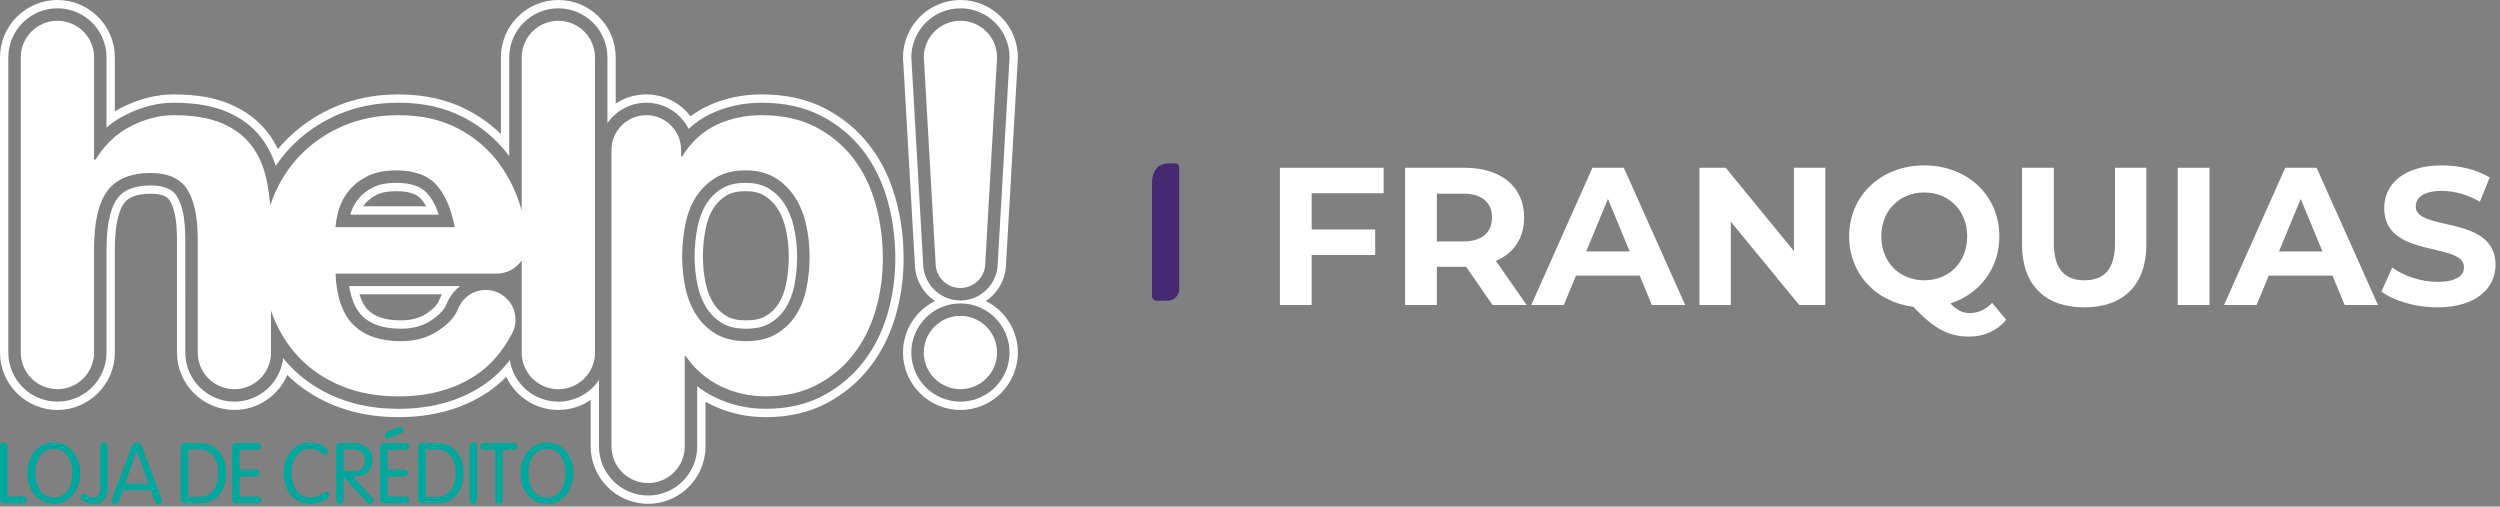
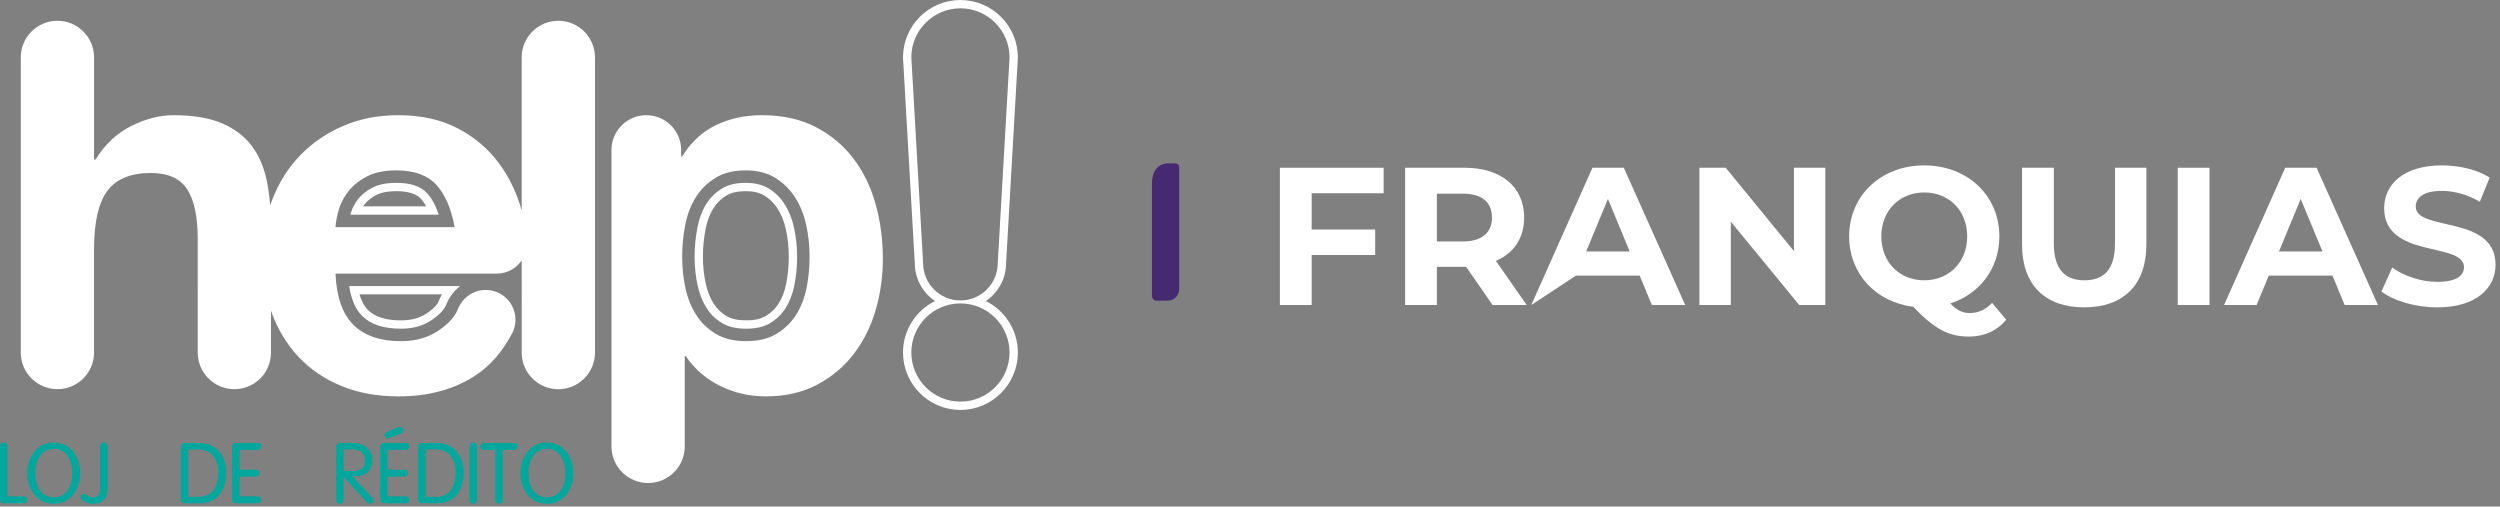
<svg xmlns="http://www.w3.org/2000/svg" width="459" height="93" viewBox="0 0 459 93" fill="none">
  <rect x="0" y="0" width="459" height="93" fill="#808080" stroke="none" />
  <path d="M212.3 55.2H214.4C215.6 55.2 216.5 54.2 216.5 53.1V30.7C216.5 30.3 216.2 30 215.8 30H214.5C212.5 30 211.5 31.6 211.5 33.6V54.5C211.6 54.9 211.9 55.2 212.3 55.2Z" fill="#462A71" />
  <g clip-path="url(#clip0_4239_30103)">
    <path d="M102.508 3.815C98.792 3.815 95.781 6.826 95.781 10.542C95.781 10.569 95.785 10.596 95.785 10.622V38.651C94.888 35.458 93.522 32.588 91.664 30.051C89.676 27.338 87.131 25.175 84.041 23.565C80.947 21.954 77.318 21.149 73.147 21.149C69.42 21.149 66.028 21.813 62.964 23.137C59.9 24.461 57.263 26.277 55.054 28.582C52.845 30.887 51.139 33.619 49.941 36.774C49.823 37.091 49.712 37.407 49.606 37.728C49.476 36.076 49.262 34.5 48.949 33.035C48.411 30.539 47.48 28.426 46.156 26.69C44.829 24.953 43.012 23.595 40.712 22.618C38.407 21.642 35.454 21.149 31.856 21.149C29.33 21.149 26.739 21.813 24.087 23.137C21.432 24.465 19.253 26.518 17.551 29.296H17.269V10.607C17.269 10.584 17.273 10.561 17.273 10.542C17.273 6.826 14.262 3.815 10.546 3.815C6.826 3.815 3.815 6.826 3.815 10.542V64.723C3.815 68.439 6.826 71.45 10.542 71.45C14.258 71.45 17.269 68.439 17.269 64.723C17.269 64.7 17.265 64.677 17.265 64.658V45.779C17.265 40.792 18.085 37.209 19.726 35.026C21.367 32.848 24.019 31.76 27.682 31.76C30.837 31.76 33.065 32.756 34.359 34.744C35.652 36.732 36.301 39.75 36.301 43.791L36.305 64.727C36.305 68.443 39.315 71.453 43.032 71.453C46.748 71.453 49.758 68.443 49.758 64.727C49.758 64.681 49.751 64.639 49.751 64.593V57.019C49.796 57.157 49.842 57.294 49.892 57.431C51.059 60.591 52.715 63.303 54.864 65.578C57.008 67.852 59.629 69.618 62.724 70.881C65.818 72.144 69.29 72.777 73.144 72.777C78.699 72.777 83.434 71.484 87.353 68.893C89.944 67.18 92.084 64.749 93.793 61.625C93.923 61.419 94.038 61.209 94.141 60.987C94.144 60.976 94.152 60.968 94.156 60.957V60.953C94.465 60.266 94.644 59.507 94.644 58.706C94.644 55.684 92.195 53.234 89.173 53.234C86.822 53.234 84.857 54.73 84.052 56.798C83.53 58.137 82.37 59.4 80.634 60.606C78.676 61.964 76.337 62.643 73.624 62.643C69.836 62.643 66.932 61.648 64.91 59.66C62.888 57.672 61.785 54.532 61.594 50.235H91.199C93.107 50.235 94.785 49.27 95.785 47.805L95.789 64.654C95.789 64.681 95.785 64.707 95.785 64.734C95.785 68.451 98.796 71.461 102.512 71.461C106.228 71.461 109.239 68.451 109.239 64.734V10.554C109.235 6.826 106.224 3.815 102.508 3.815ZM61.594 41.704C61.655 40.757 61.861 39.685 62.208 38.483C62.556 37.285 63.155 36.148 64.009 35.072C64.86 34 65.997 33.1 67.42 32.371C68.84 31.646 70.625 31.284 72.774 31.284C76.055 31.284 78.504 32.169 80.115 33.935C81.725 35.702 82.847 38.293 83.476 41.704H61.594Z" fill="white" />
-     <path d="M176.335 57.996C172.618 57.996 169.608 61.007 169.608 64.723C169.608 68.439 172.618 71.45 176.335 71.45C180.051 71.45 183.061 68.439 183.061 64.723C183.061 61.007 180.051 57.996 176.335 57.996Z" fill="white" />
    <path d="M73.621 60.347C75.88 60.347 77.746 59.812 79.325 58.717C80.672 57.782 81.557 56.859 81.92 55.951C82.469 54.57 83.354 53.379 84.495 52.517H64.105C64.487 54.974 65.292 56.821 66.513 58.019C68.104 59.587 70.431 60.347 73.621 60.347ZM81.145 54.043C80.897 54.467 80.691 54.917 80.504 55.383C80.355 55.753 79.871 56.481 78.455 57.466C77.139 58.378 75.559 58.82 73.621 58.82C70.847 58.82 68.874 58.202 67.585 56.932C66.894 56.252 66.364 55.287 65.998 54.039H81.145V54.043Z" fill="white" />
    <path d="M156.689 29.105C154.857 26.705 152.552 24.782 149.775 23.328C146.997 21.878 143.681 21.149 139.831 21.149C136.798 21.149 134.02 21.752 131.495 22.95C128.969 24.152 126.885 26.075 125.245 28.727H125.054V27.602C125.054 27.582 125.058 27.563 125.058 27.544C125.058 24.011 122.196 21.149 118.663 21.149C115.13 21.149 112.268 24.011 112.268 27.544V81.958C112.268 85.674 115.279 88.684 118.995 88.684C122.711 88.684 125.722 85.674 125.722 81.958C125.722 81.939 125.718 81.919 125.718 81.897V65.383H125.909C127.549 67.783 129.663 69.614 132.254 70.877C134.845 72.14 137.622 72.77 140.591 72.77C144.189 72.77 147.329 72.06 150.015 70.637C152.697 69.218 154.941 67.337 156.738 65.001C158.539 62.666 159.878 59.98 160.764 56.951C161.649 53.917 162.091 50.762 162.091 47.477C162.091 44.005 161.649 40.673 160.764 37.484C159.878 34.302 158.52 31.505 156.689 29.105ZM148.069 52.929C147.691 54.791 147.043 56.432 146.127 57.855C145.211 59.274 144.009 60.43 142.529 61.312C141.045 62.197 139.198 62.636 136.989 62.636C134.776 62.636 132.929 62.193 131.449 61.312C129.965 60.426 128.763 59.274 127.847 57.855C126.931 56.435 126.267 54.791 125.859 52.929C125.447 51.067 125.245 49.125 125.245 47.103C125.245 45.145 125.435 43.203 125.813 41.276C126.191 39.349 126.84 37.663 127.755 36.209C128.671 34.759 129.869 33.573 131.353 32.657C132.838 31.741 134.684 31.284 136.894 31.284C139.038 31.284 140.854 31.741 142.338 32.657C143.823 33.573 145.036 34.775 145.986 36.255C146.932 37.739 147.611 39.43 148.023 41.322C148.432 43.215 148.638 45.142 148.638 47.099C148.638 49.125 148.451 51.067 148.069 52.929Z" fill="white" />
    <path d="M144.055 37.487C143.288 36.286 142.335 35.343 141.136 34.607C140.026 33.92 138.595 33.573 136.894 33.573C135.123 33.573 133.666 33.92 132.555 34.607C131.361 35.343 130.422 36.267 129.69 37.43C128.931 38.636 128.381 40.082 128.057 41.719C127.71 43.489 127.53 45.302 127.53 47.103C127.53 48.953 127.721 50.746 128.091 52.437C128.442 54.024 129.003 55.428 129.77 56.615C130.499 57.744 131.43 58.637 132.62 59.347C133.734 60.011 135.203 60.35 136.989 60.35C138.771 60.35 140.24 60.014 141.358 59.347C142.544 58.641 143.475 57.744 144.204 56.615C144.96 55.44 145.505 54.047 145.826 52.475C146.173 50.773 146.349 48.965 146.349 47.106C146.349 45.325 146.158 43.543 145.784 41.814C145.433 40.189 144.853 38.735 144.055 37.487ZM144.33 52.166C144.048 53.551 143.575 54.772 142.918 55.787C142.319 56.714 141.552 57.45 140.572 58.034C139.694 58.557 138.488 58.82 136.985 58.82C135.482 58.82 134.272 58.557 133.399 58.034C132.414 57.447 131.647 56.714 131.052 55.787C130.384 54.753 129.892 53.517 129.583 52.109C129.232 50.525 129.056 48.843 129.056 47.103C129.056 45.401 129.224 43.688 129.553 42.013C129.839 40.559 130.319 39.288 130.98 38.243C131.586 37.282 132.361 36.518 133.353 35.904C134.219 35.37 135.409 35.099 136.89 35.099C138.309 35.099 139.465 35.37 140.335 35.904C141.331 36.518 142.129 37.304 142.77 38.308C143.468 39.399 143.979 40.689 144.292 42.131C144.643 43.753 144.822 45.424 144.822 47.099C144.822 48.858 144.658 50.563 144.33 52.166Z" fill="white" />
    <path d="M180.997 55.272C183.203 53.788 184.668 51.285 184.71 48.442L186.824 11.592C186.858 11.237 186.877 10.886 186.877 10.546C186.877 4.731 182.146 0.004 176.335 0.004C170.52 0.004 165.792 4.731 165.792 10.546C165.792 10.901 165.812 11.264 165.854 11.649L167.96 48.389C167.983 51.254 169.452 53.78 171.672 55.272C168.192 56.997 165.792 60.583 165.792 64.723C165.792 70.538 170.524 75.265 176.335 75.265C182.15 75.265 186.877 70.534 186.877 64.723C186.877 60.583 184.477 56.993 180.997 55.272ZM169.486 48.339L167.376 11.519C167.338 11.172 167.319 10.851 167.319 10.542C167.319 5.571 171.363 1.526 176.335 1.526C181.306 1.526 185.351 5.571 185.351 10.542C185.351 10.844 185.336 11.149 185.301 11.466L183.184 48.385C183.146 52.128 180.085 55.165 176.335 55.165C172.565 55.165 169.497 52.105 169.486 48.339ZM176.335 73.739C171.363 73.739 167.319 69.695 167.319 64.723C167.319 59.751 171.363 55.707 176.335 55.707C181.306 55.707 185.351 59.751 185.351 64.723C185.351 69.695 181.306 73.739 176.335 73.739Z" fill="white" />
-     <path d="M164.438 36.469C163.427 32.821 161.84 29.567 159.722 26.789C157.555 23.954 154.804 21.649 151.542 19.944C148.222 18.208 144.281 17.33 139.828 17.33C136.241 17.33 132.887 18.059 129.854 19.497C128.767 20.012 127.744 20.638 126.783 21.363C124.917 18.914 121.967 17.33 118.656 17.33C116.584 17.33 114.657 17.952 113.043 19.017V10.542C113.05 4.727 108.323 0 102.508 0C96.693 0 91.966 4.727 91.966 10.542C91.966 10.603 91.966 10.664 91.97 10.726V24.61C90.172 22.863 88.108 21.382 85.804 20.18C82.175 18.292 77.917 17.334 73.148 17.334C68.912 17.334 64.979 18.108 61.449 19.639C57.935 21.161 54.856 23.282 52.303 25.946C51.861 26.407 51.437 26.884 51.029 27.377C50.502 26.297 49.888 25.297 49.19 24.377C47.465 22.119 45.115 20.344 42.204 19.108C39.392 17.914 36.007 17.334 31.856 17.334C28.742 17.334 25.556 18.139 22.382 19.726C21.939 19.948 21.504 20.184 21.085 20.44V10.706C21.088 10.653 21.088 10.596 21.088 10.542C21.085 4.727 16.357 0 10.542 0C4.731 0 0 4.727 0 10.542V64.723C0 70.538 4.731 75.265 10.542 75.265C16.357 75.265 21.085 70.534 21.085 64.723C21.085 64.669 21.085 64.612 21.081 64.559V45.775C21.081 40.372 22.142 38.159 22.775 37.32C23.103 36.885 24.091 35.572 27.686 35.572C30.353 35.572 30.944 36.48 31.165 36.824C31.768 37.751 32.489 39.716 32.489 43.787L32.493 64.723C32.493 70.534 37.224 75.265 43.035 75.265C47.385 75.265 51.128 72.617 52.738 68.847C55.131 71.198 58.004 73.067 61.289 74.411C64.83 75.857 68.821 76.589 73.148 76.589C79.439 76.589 84.926 75.071 89.459 72.072C90.707 71.248 91.874 70.282 92.954 69.18C94.637 72.774 98.284 75.265 102.508 75.265C104.71 75.265 106.759 74.586 108.449 73.426V81.958C108.449 87.773 113.18 92.5 118.991 92.5C124.802 92.5 129.534 87.769 129.534 81.958C129.534 81.908 129.534 81.855 129.53 81.805V73.762C129.873 73.953 130.22 74.136 130.575 74.311C133.681 75.826 137.046 76.593 140.583 76.593C144.792 76.593 148.565 75.727 151.793 74.018C154.953 72.346 157.631 70.099 159.756 67.337C161.836 64.635 163.408 61.503 164.423 58.027C165.403 54.657 165.903 51.113 165.903 47.484C165.903 43.684 165.411 39.979 164.438 36.469ZM162.961 57.596C162 60.888 160.516 63.853 158.551 66.402C156.559 68.989 154.045 71.095 151.084 72.663C148.077 74.254 144.548 75.059 140.587 75.059C137.283 75.059 134.143 74.342 131.247 72.934C130.087 72.369 129.003 71.698 128.004 70.923V81.836C128.004 81.877 128.007 81.916 128.007 81.958C128.007 86.929 123.963 90.974 118.991 90.974C114.02 90.974 109.975 86.929 109.975 81.958V69.771C108.354 72.163 105.61 73.743 102.508 73.743C98.01 73.743 94.27 70.431 93.599 66.116C92.145 68.004 90.478 69.569 88.62 70.801C84.339 73.632 79.134 75.063 73.148 75.063C69.015 75.063 65.219 74.369 61.865 72.999C58.481 71.618 55.566 69.649 53.204 67.146C52.784 66.699 52.38 66.238 51.99 65.761C51.475 70.244 47.656 73.739 43.035 73.739C38.064 73.739 34.019 69.695 34.019 64.723L34.016 43.787C34.016 40.216 33.485 37.594 32.444 35.992C32.131 35.511 31.177 34.05 27.686 34.05C24.755 34.05 22.752 34.821 21.558 36.408C20.646 37.617 19.555 40.227 19.555 45.779V64.593C19.558 64.635 19.558 64.681 19.558 64.723C19.558 69.695 15.514 73.739 10.542 73.739C5.571 73.739 1.526 69.695 1.526 64.723V10.542C1.526 5.571 5.571 1.526 10.542 1.526C15.514 1.526 19.558 5.571 19.558 10.542C19.558 10.584 19.558 10.63 19.555 10.672V23.412C20.631 22.493 21.802 21.718 23.061 21.088C26.022 19.608 28.979 18.856 31.852 18.856C35.744 18.856 39.022 19.413 41.605 20.509C44.268 21.642 46.412 23.252 47.977 25.301C49.11 26.785 49.999 28.514 50.628 30.459C51.456 29.219 52.383 28.067 53.406 26.999C55.818 24.484 58.729 22.477 62.056 21.035C65.391 19.589 69.126 18.856 73.148 18.856C77.669 18.856 81.687 19.757 85.098 21.531C88.482 23.294 91.31 25.698 93.496 28.674V10.687C93.492 10.638 93.492 10.592 93.492 10.542C93.492 5.571 97.537 1.526 102.508 1.526C107.48 1.526 111.524 5.571 111.524 10.542V22.603C113.092 20.344 115.706 18.86 118.663 18.86C122.059 18.86 125.005 20.818 126.432 23.664C127.656 22.519 129.022 21.588 130.514 20.882C133.338 19.543 136.474 18.86 139.832 18.86C144.036 18.86 147.738 19.68 150.84 21.298C153.903 22.901 156.483 25.06 158.513 27.716C160.512 30.337 162.011 33.42 162.973 36.877C163.908 40.254 164.381 43.821 164.381 47.48C164.377 50.964 163.9 54.367 162.961 57.596Z" fill="white" />
-     <path d="M180.898 48.316L183.02 11.279C183.046 11.038 183.061 10.79 183.061 10.542C183.061 6.826 180.051 3.815 176.335 3.815C172.618 3.815 169.608 6.826 169.608 10.542C169.608 10.809 169.627 11.069 169.658 11.324L171.775 48.289C171.775 48.297 171.775 48.305 171.775 48.312C171.775 50.831 173.816 52.876 176.335 52.876C178.857 52.876 180.898 50.834 180.898 48.316Z" fill="white" />
    <path d="M72.77 33.573C70.999 33.573 69.55 33.855 68.462 34.412C67.34 34.984 66.448 35.687 65.803 36.495C65.139 37.331 64.67 38.212 64.41 39.12C64.38 39.22 64.353 39.319 64.326 39.414H80.55C80.008 37.758 79.298 36.442 78.421 35.477C77.249 34.195 75.403 33.573 72.77 33.573ZM66.669 37.888C66.768 37.739 66.879 37.594 66.997 37.446C67.504 36.808 68.23 36.244 69.157 35.77C70.027 35.324 71.244 35.099 72.77 35.099C74.918 35.099 76.441 35.572 77.291 36.507C77.642 36.892 77.963 37.354 78.257 37.888H66.669Z" fill="white" />
    <path d="M1.37 91.13H4.296C4.685 91.13 4.964 91.332 4.964 91.767C4.964 92.202 4.682 92.404 4.296 92.404H0.733C0.217 92.404 0 92.076 0 91.657V81.973C0 81.523 0.263 81.24 0.687 81.24C1.107 81.24 1.37 81.519 1.37 81.973V91.13Z" fill="#00A79D" />
    <path d="M9.871 81.244C13.03 81.244 14.728 83.995 14.728 86.872C14.728 89.749 13.03 92.5 9.871 92.5C6.712 92.5 5.014 89.749 5.014 86.872C5.014 83.995 6.708 81.244 9.871 81.244ZM9.871 91.317C12.362 91.317 13.263 88.986 13.263 86.872C13.263 84.758 12.359 82.427 9.871 82.427C7.383 82.427 6.479 84.758 6.479 86.872C6.479 88.986 7.379 91.317 9.871 91.317Z" fill="#00A79D" />
    <path d="M18.387 81.977C18.387 81.526 18.65 81.244 19.07 81.244C19.49 81.244 19.757 81.523 19.757 81.977V89.593C19.757 91.348 19.009 92.5 17.063 92.5C16.331 92.5 14.789 92.065 14.789 91.256C14.789 90.913 15.007 90.68 15.335 90.68C15.957 90.68 15.987 91.317 17.17 91.317C18.12 91.317 18.383 90.604 18.383 89.73V81.977H18.387Z" fill="#00A79D" />
-     <path d="M21.825 91.989C21.714 92.282 21.527 92.5 21.157 92.5C20.798 92.5 20.505 92.282 20.505 91.924C20.505 91.737 20.646 91.378 20.692 91.241L24.133 82.084C24.305 81.603 24.583 81.244 25.114 81.244C25.644 81.244 25.923 81.603 26.094 82.084L29.536 91.241C29.582 91.382 29.723 91.737 29.723 91.924C29.723 92.282 29.425 92.5 29.07 92.5C28.697 92.5 28.51 92.282 28.403 91.989L27.686 90.001H22.542L21.825 91.989ZM25.125 82.831H25.095L22.962 88.818H27.258L25.125 82.831Z" fill="#00A79D" />
    <path d="M33.191 82.083C33.191 81.664 33.409 81.335 33.924 81.335H36.618C39.918 81.335 41.536 83.884 41.536 86.807C41.536 90.119 39.777 92.404 36.805 92.404H33.924C33.409 92.404 33.191 92.076 33.191 91.656V82.083ZM34.561 91.225H36.522C39.105 91.225 40.071 89.066 40.071 86.811C40.071 84.54 39.044 82.522 36.427 82.522H34.557V91.225H34.561Z" fill="#00A79D" />
    <path d="M43.978 91.13H47.278C47.667 91.13 47.946 91.332 47.946 91.767C47.946 92.202 47.667 92.404 47.278 92.404H43.34C42.825 92.404 42.608 92.076 42.608 91.656V82.079C42.608 81.66 42.825 81.332 43.34 81.332H47.278C47.667 81.332 47.946 81.534 47.946 81.969C47.946 82.404 47.667 82.606 47.278 82.606H43.978V86.227H46.984C47.373 86.227 47.652 86.429 47.652 86.864C47.652 87.299 47.373 87.501 46.984 87.501H43.978V91.13Z" fill="#00A79D" />
-     <path d="M56.916 91.317C58.584 91.317 59.312 90.321 59.889 90.321C60.217 90.321 60.434 90.569 60.434 90.958C60.434 91.657 58.862 92.496 56.916 92.496C53.707 92.496 52.059 89.745 52.059 86.868C52.059 83.991 53.711 81.24 56.993 81.24C58.954 81.24 60.201 82.297 60.201 82.858C60.201 83.217 59.984 83.51 59.641 83.51C59.019 83.51 58.706 82.423 56.993 82.423C54.532 82.423 53.52 84.754 53.52 86.868C53.52 88.982 54.566 91.317 56.916 91.317Z" fill="#00A79D" />
    <path d="M63.082 91.767C63.082 92.217 62.819 92.496 62.399 92.496C61.98 92.496 61.712 92.217 61.712 91.767V82.083C61.712 81.664 61.93 81.335 62.445 81.335H64.982C66.726 81.335 68.378 82.518 68.378 84.319C68.378 86.559 67.008 87.398 65.356 87.459L64.765 87.475L68.298 91.344C68.485 91.546 68.561 91.718 68.561 91.966C68.561 92.259 68.283 92.492 67.939 92.492C67.661 92.492 67.474 92.351 67.317 92.183L63.082 87.551V91.767ZM63.082 86.452H64.952C66.383 86.452 67.008 85.845 67.008 84.415C67.008 83.388 66.2 82.518 64.921 82.518H63.086V86.452H63.082Z" fill="#00A79D" />
    <path d="M71.16 91.13H74.46C74.849 91.13 75.128 91.332 75.128 91.767C75.128 92.202 74.849 92.404 74.46 92.404H70.523C70.007 92.404 69.79 92.076 69.79 91.657V82.08C69.79 81.66 70.007 81.332 70.523 81.332H74.46C74.849 81.332 75.128 81.534 75.128 81.969C75.128 82.404 74.849 82.606 74.46 82.606H71.16V86.227H74.166C74.556 86.227 74.834 86.429 74.834 86.864C74.834 87.299 74.556 87.501 74.166 87.501H71.16V91.13ZM71.736 80.344C71.473 80.454 71.347 80.485 71.206 80.485C70.801 80.485 70.614 80.065 70.614 79.832C70.614 79.645 70.725 79.428 71.16 79.256L72.949 78.523C73.213 78.413 73.338 78.382 73.48 78.382C73.884 78.382 74.071 78.802 74.071 79.035C74.071 79.222 73.96 79.439 73.525 79.611L71.736 80.344Z" fill="#00A79D" />
    <path d="M76.78 82.083C76.78 81.664 76.997 81.335 77.512 81.335H80.206C83.507 81.335 85.124 83.884 85.124 86.807C85.124 90.119 83.365 92.404 80.393 92.404H77.512C76.997 92.404 76.78 92.076 76.78 91.656V82.083ZM78.15 91.225H80.111C82.694 91.225 83.659 89.066 83.659 86.811C83.659 84.54 82.633 82.522 80.015 82.522H78.146V91.225H78.15Z" fill="#00A79D" />
    <path d="M87.57 91.767C87.57 92.218 87.307 92.496 86.888 92.496C86.468 92.496 86.201 92.218 86.201 91.767V81.973C86.201 81.523 86.464 81.24 86.888 81.24C87.307 81.24 87.57 81.519 87.57 81.973V91.767Z" fill="#00A79D" />
    <path d="M90.932 82.614H88.86C88.471 82.614 88.192 82.412 88.192 81.977C88.192 81.542 88.471 81.339 88.86 81.339H94.37C94.759 81.339 95.037 81.542 95.037 81.977C95.037 82.412 94.759 82.614 94.37 82.614H92.298V91.771C92.298 92.221 92.035 92.5 91.611 92.5C91.191 92.5 90.928 92.221 90.928 91.771V82.614H90.932Z" fill="#00A79D" />
    <path d="M100.413 81.244C103.573 81.244 105.27 83.995 105.27 86.872C105.27 89.749 103.573 92.5 100.413 92.5C97.254 92.5 95.556 89.749 95.556 86.872C95.556 83.995 97.25 81.244 100.413 81.244ZM100.413 91.317C102.905 91.317 103.805 88.986 103.805 86.872C103.805 84.758 102.901 82.427 100.413 82.427C97.926 82.427 97.021 84.758 97.021 86.872C97.021 88.986 97.922 91.317 100.413 91.317Z" fill="#00A79D" />
  </g>
  <path d="M254.032 35.48V30.8H234.988V56H240.82V46.82H252.484V42.14H240.82V35.48H254.032Z" fill="white" />
  <path d="M280.3 56L274.648 47.9C277.924 46.496 279.832 43.724 279.832 39.944C279.832 34.292 275.62 30.8 268.888 30.8H257.98V56H263.812V48.98H269.176L274.036 56H280.3ZM273.928 39.944C273.928 42.68 272.128 44.336 268.564 44.336H263.812V35.552H268.564C272.128 35.552 273.928 37.172 273.928 39.944Z" fill="white" />
-   <path d="M303.281 56H309.401L298.133 30.8H292.373L281.141 56H287.117L289.349 50.6H301.049L303.281 56ZM291.221 46.172L295.217 36.524L299.213 46.172H291.221Z" fill="white" />
+   <path d="M303.281 56H309.401L298.133 30.8H292.373L281.141 56L289.349 50.6H301.049L303.281 56ZM291.221 46.172L295.217 36.524L299.213 46.172H291.221Z" fill="white" />
  <path d="M329.368 30.8V46.1L316.84 30.8H312.016V56H317.776V40.7L330.34 56H335.128V30.8H329.368Z" fill="white" />
  <path d="M365.75 55.604C364.562 56.864 363.194 57.476 361.646 57.476C360.386 57.476 359.306 57.008 358.082 55.712C363.446 53.984 367.082 49.304 367.082 43.4C367.082 35.876 361.214 30.368 353.294 30.368C345.338 30.368 339.506 35.912 339.506 43.4C339.506 50.24 344.366 55.46 351.278 56.324C355.166 60.428 357.794 61.796 361.538 61.796C364.31 61.796 366.686 60.716 368.342 58.7L365.75 55.604ZM345.41 43.4C345.41 38.612 348.794 35.336 353.294 35.336C357.794 35.336 361.178 38.612 361.178 43.4C361.178 48.188 357.794 51.464 353.294 51.464C348.794 51.464 345.41 48.188 345.41 43.4Z" fill="white" />
  <path d="M382.661 56.432C389.825 56.432 394.073 52.328 394.073 44.912V30.8H388.313V44.696C388.313 49.484 386.261 51.464 382.697 51.464C379.169 51.464 377.081 49.484 377.081 44.696V30.8H371.249V44.912C371.249 52.328 375.497 56.432 382.661 56.432Z" fill="white" />
  <path d="M399.836 56H405.668V30.8H399.836V56Z" fill="white" />
  <path d="M430.476 56H436.596L425.328 30.8H419.568L408.336 56H414.312L416.544 50.6H428.244L430.476 56ZM418.416 46.172L422.412 36.524L426.408 46.172H418.416Z" fill="white" />
  <path d="M447.491 56.432C454.691 56.432 458.183 52.832 458.183 48.62C458.183 39.368 443.531 42.572 443.531 37.928C443.531 36.344 444.863 35.048 448.319 35.048C450.551 35.048 452.963 35.696 455.303 37.028L457.103 32.6C454.763 31.124 451.523 30.368 448.355 30.368C441.191 30.368 437.735 33.932 437.735 38.216C437.735 47.576 452.387 44.336 452.387 49.052C452.387 50.6 450.983 51.752 447.527 51.752C444.503 51.752 441.335 50.672 439.211 49.124L437.231 53.516C439.463 55.244 443.495 56.432 447.491 56.432Z" fill="white" />
  <defs>
    <clipPath id="clip0_4239_30103">
      <rect width="186.877" height="92.5" fill="white" />
    </clipPath>
  </defs>
</svg>